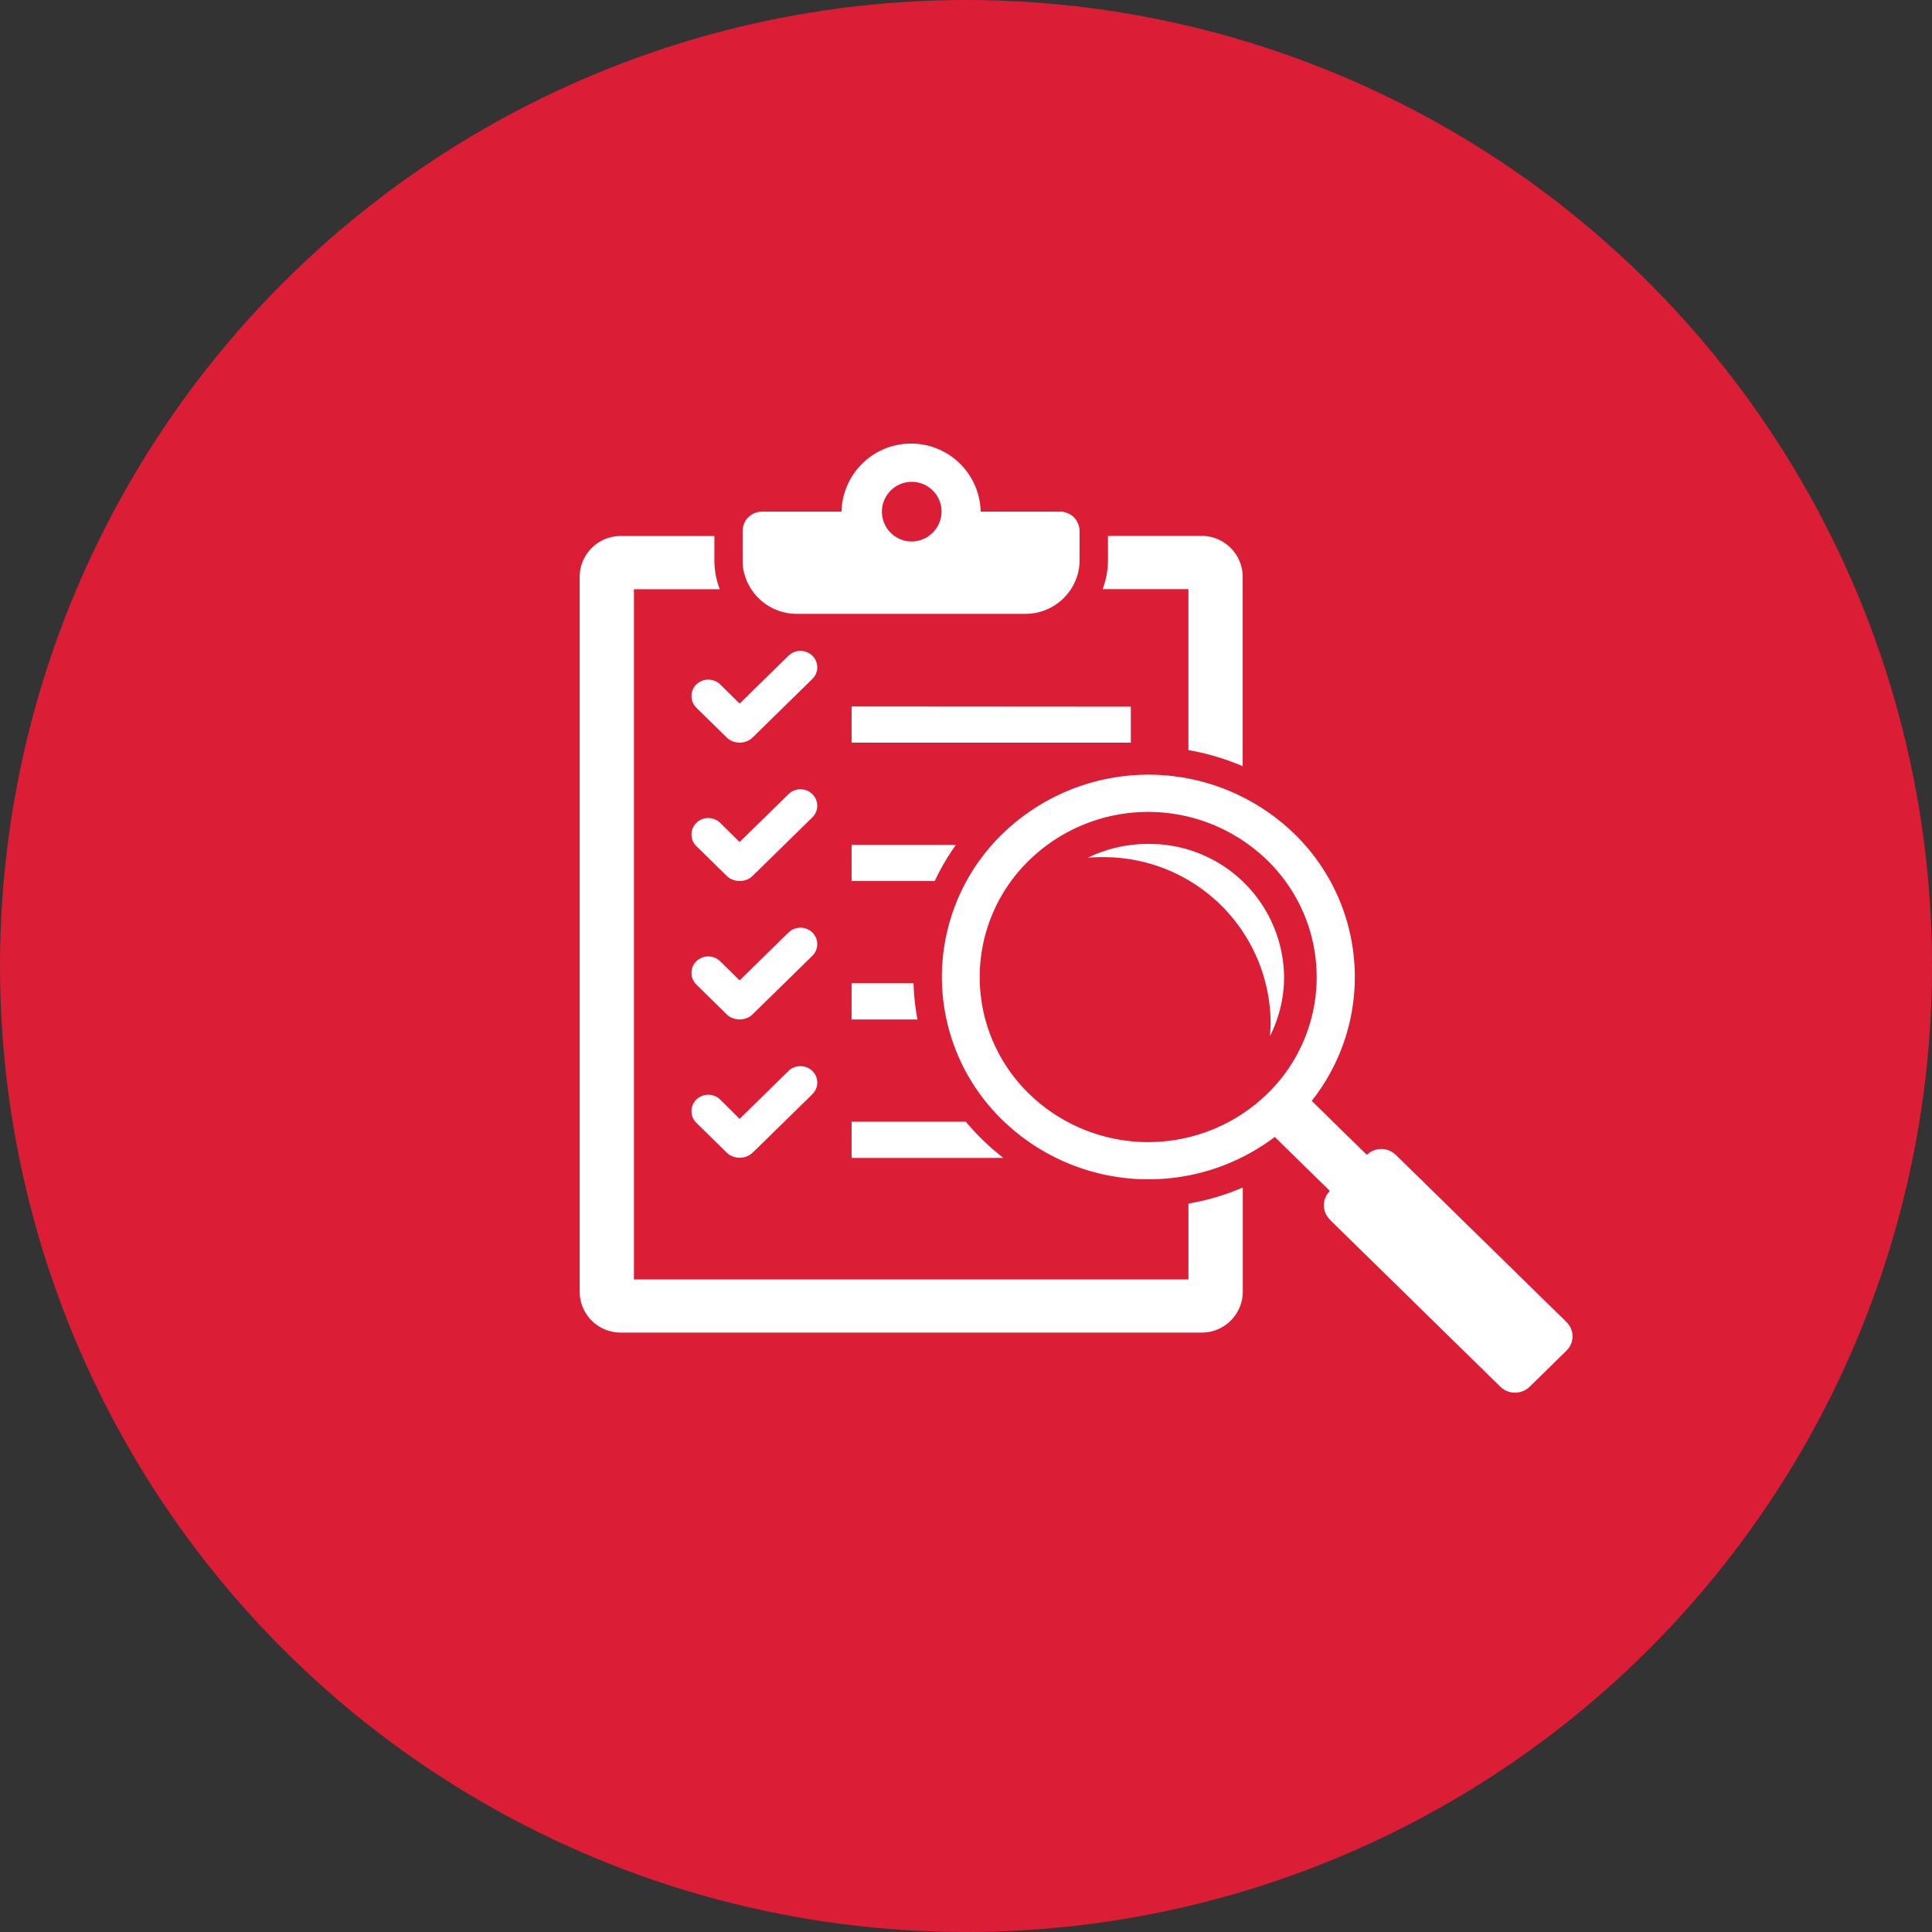
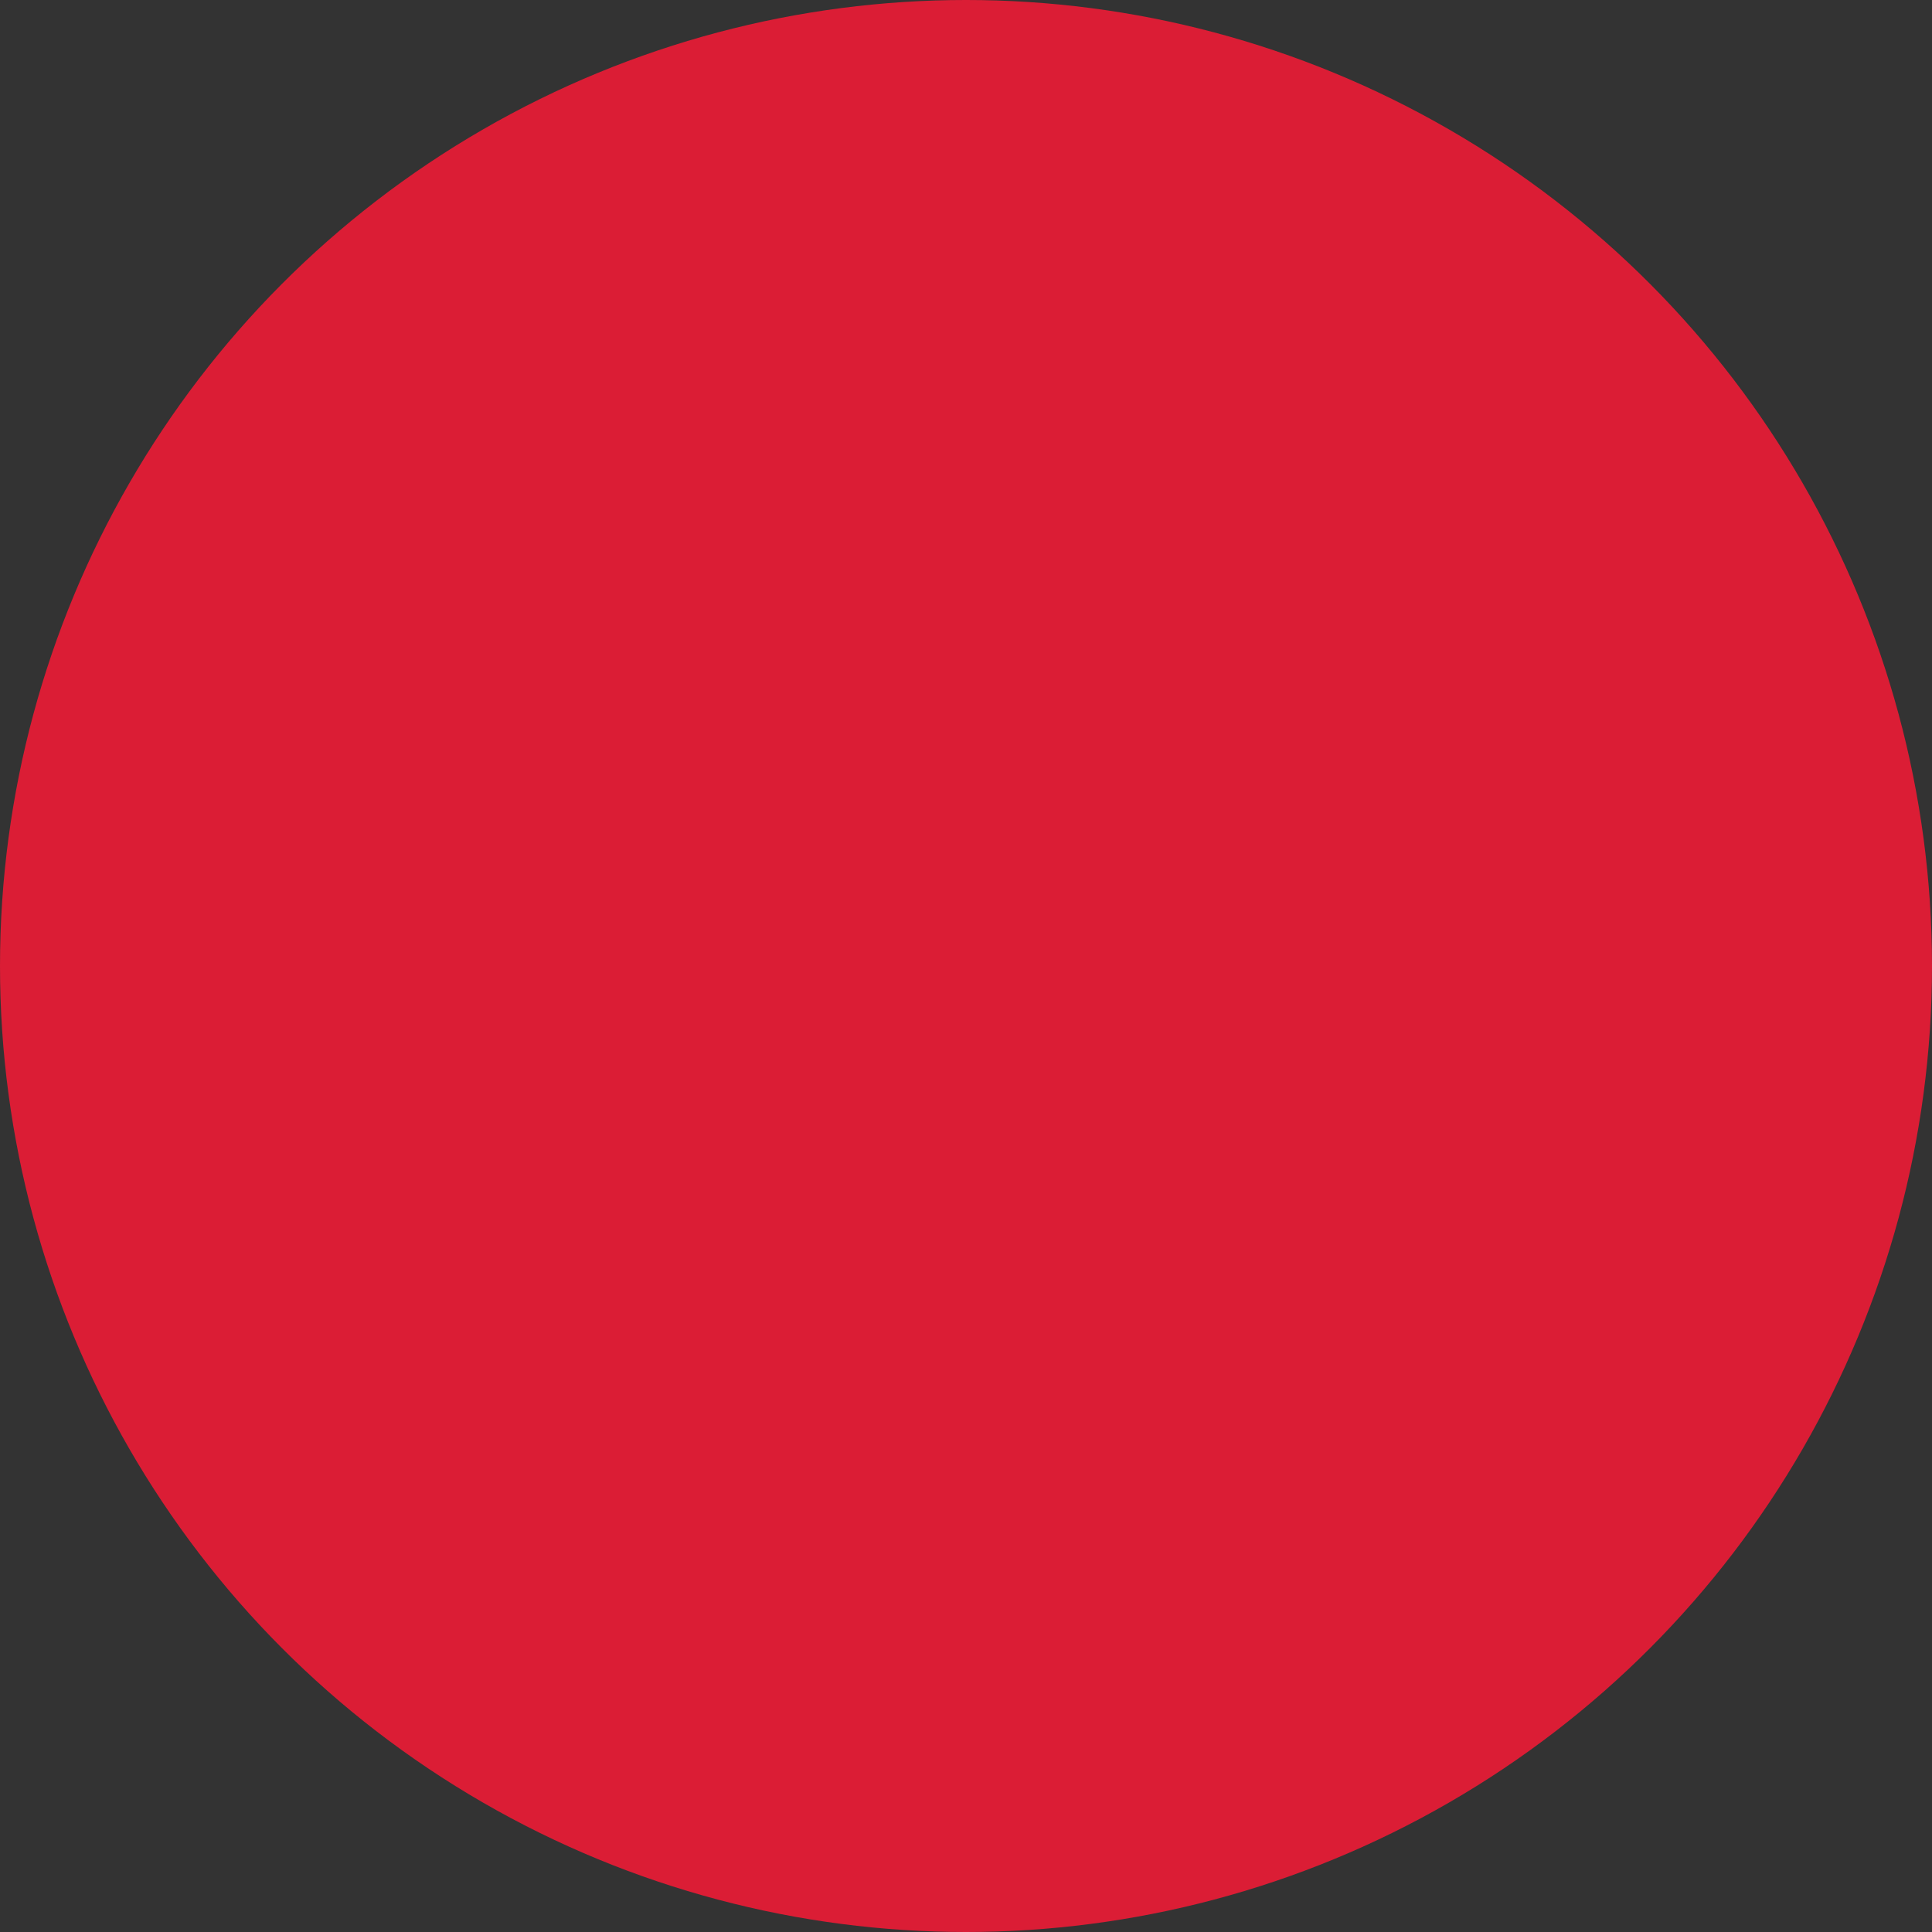
<svg xmlns="http://www.w3.org/2000/svg" width="60" height="60" viewBox="0 0 60 60">
  <rect x="0" y="0" width="60" height="60" fill="#333333" stroke="none" />
  <g data-name="5" transform="translate(-237 -1464.135)">
    <circle data-name="Ellipse 2557" cx="30" cy="30" r="30" transform="translate(237 1464.135)" style="fill:#ed1b36;opacity:.9" />
    <g data-name="Group 42149">
-       <path data-name="Path 96" d="M262.114 402.518h7.086a1.687 1.687 0 0 0 1.665-1.376 1.571 1.571 0 0 0 .023-.277v-.926a.6.6 0 0 0-.607-.595h-2.464a2.161 2.161 0 0 0-4.321 0h-2.464a.6.6 0 0 0-.607.595v.926a1.577 1.577 0 0 0 .023.277 1.687 1.687 0 0 0 1.665 1.376zm16.544 18.812 5.3 5.191a.653.653 0 0 0 .908 0l1.144-1.121a.621.621 0 0 0 0-.89l-5.3-5.191a.648.648 0 0 0-.9 0l-1.711-1.677a6.2 6.2 0 0 0-.537-8.29 6.509 6.509 0 0 0-9.07 0 6.192 6.192 0 0 0 0 8.885 6.506 6.506 0 0 0 8.459.526l1.712 1.677a.623.623 0 0 0 0 .889zm-7.068-11.256a5.181 5.181 0 0 1 5.232 5.125c0 .145-.008.291-.021.433a4.049 4.049 0 0 0 .439-1.835 4.178 4.178 0 0 0-4.22-4.134 4.272 4.272 0 0 0-1.873.427c.145-.01.294-.017.443-.017zm5.13 7.348a5.311 5.311 0 0 1-7.4 0 5.052 5.052 0 0 1 0-7.248 5.3 5.3 0 0 1 7.4 0 5.052 5.052 0 0 1 0 7.248zm-11.062-17.152a.926.926 0 1 1 .945-.926.936.936 0 0 1-.945.926zm-4.766 18.83 1.587-1.554.111-.11a.506.506 0 0 0 0-.724.536.536 0 0 0-.675-.053c-.02.016-.044.033-.064.053l-1.519 1.489-.605-.6a.534.534 0 0 0-.739 0 .509.509 0 0 0 0 .725l.786.77.189.185a.6.6 0 0 0 .74 0zm2.917-.81v1.124h4.715a7.427 7.427 0 0 1-1.167-1.124zm-1.219-13.75a.506.506 0 0 0 0-.724.534.534 0 0 0-.739 0l-1.519 1.488-.605-.595a.534.534 0 0 0-.739 0 .508.508 0 0 0 0 .724l.975.956a.6.6 0 0 0 .74 0zm1.219.854v1.124h8.672V405.4zm-1.219 3.445a.506.506 0 0 0 0-.724.532.532 0 0 0-.739 0l-1.519 1.488-.605-.595a.532.532 0 0 0-.739 0 .508.508 0 0 0 0 .724l.975.955a.6.6 0 0 0 .74 0zm1.219.853v1.124h2.583a6.969 6.969 0 0 1 .658-1.124zm-1.219 3.445a.506.506 0 0 0 0-.724.532.532 0 0 0-.739 0l-1.519 1.488-.605-.595a.532.532 0 0 0-.739 0 .508.508 0 0 0 0 .724l.975.956a.6.6 0 0 0 .74 0zm1.219.853v1.125h2.046a6.959 6.959 0 0 1-.122-1.125zm-6.759-12.237h2.667a2.319 2.319 0 0 1-.132-.47 2.611 2.611 0 0 1-.037-.423v-.76h-2.9a1.274 1.274 0 0 0-1.284 1.256v22.227a1.274 1.274 0 0 0 1.284 1.256h18.026a1.274 1.274 0 0 0 1.284-1.256v-3.251a7.321 7.321 0 0 1-1.688.5v2.357h-17.22zm18.905 5.5v-5.9a1.274 1.274 0 0 0-1.284-1.256h-2.9v.76a2.618 2.618 0 0 1-.037.423 2.323 2.323 0 0 1-.132.47h2.667v5a7.44 7.44 0 0 1 1.688.5z" transform="translate(-.362 1080.681)" style="fill:#fff;stroke:transparent;fill-rule:evenodd" />
-     </g>
+       </g>
  </g>
</svg>